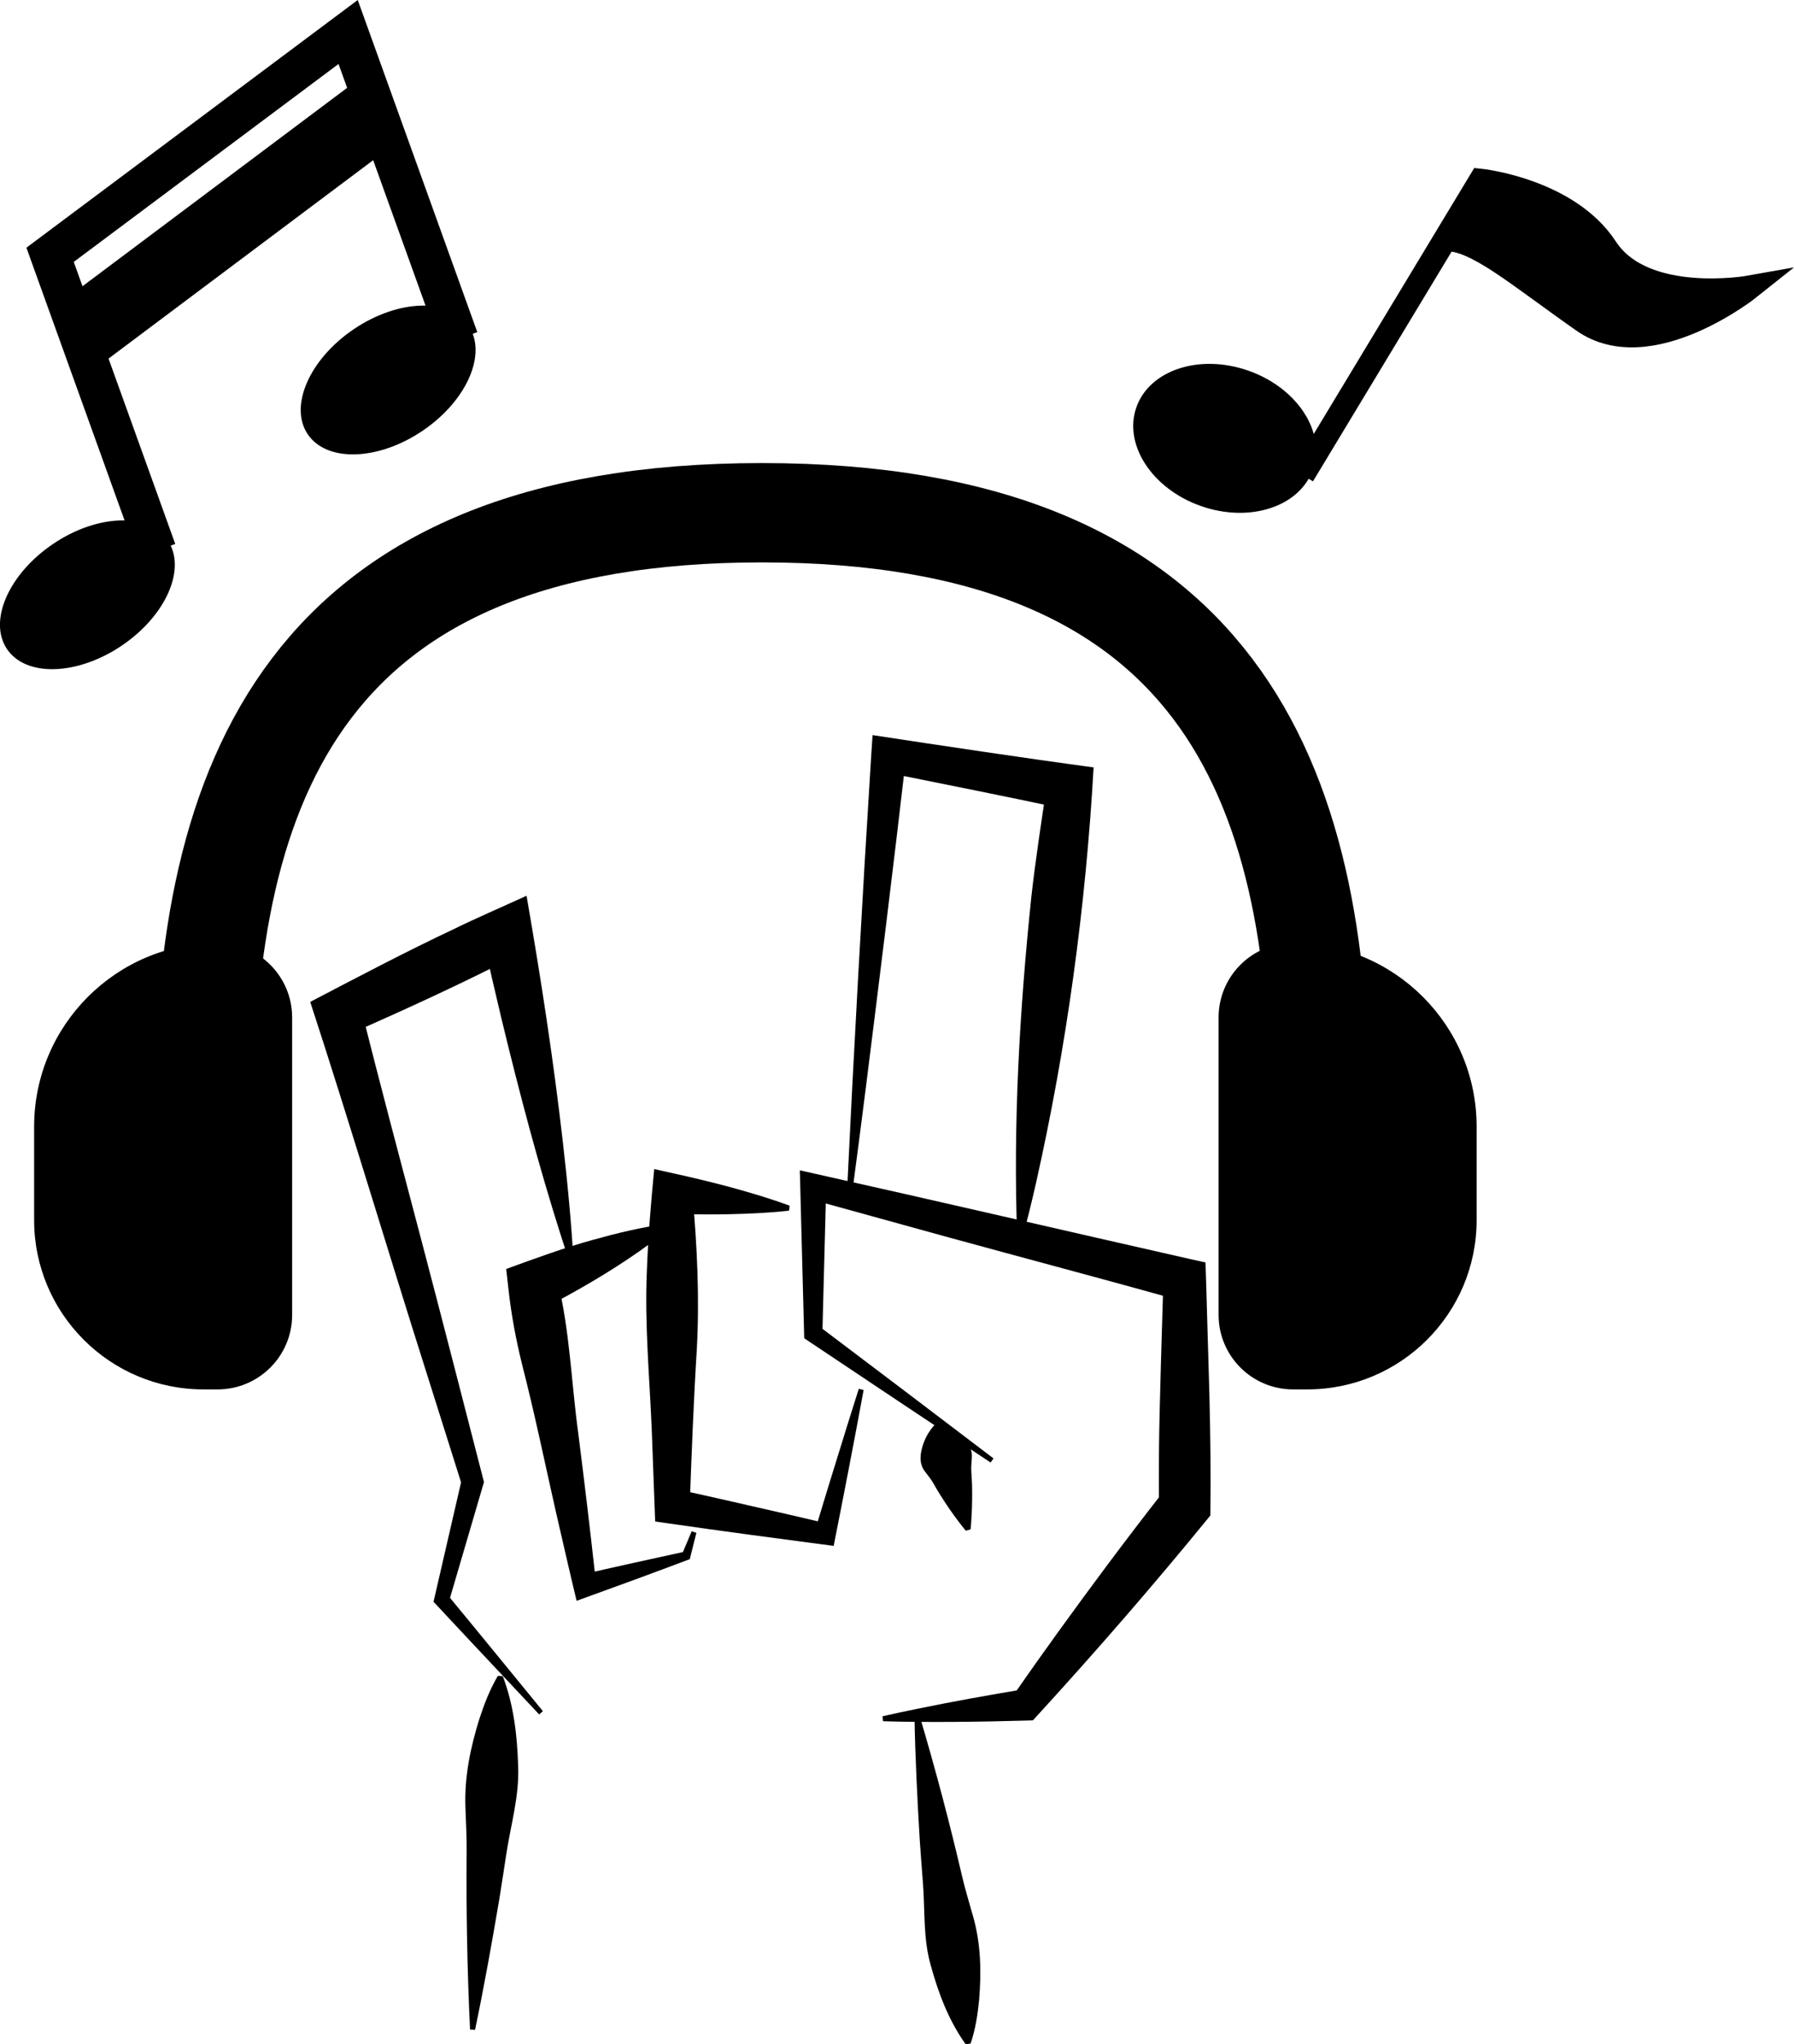
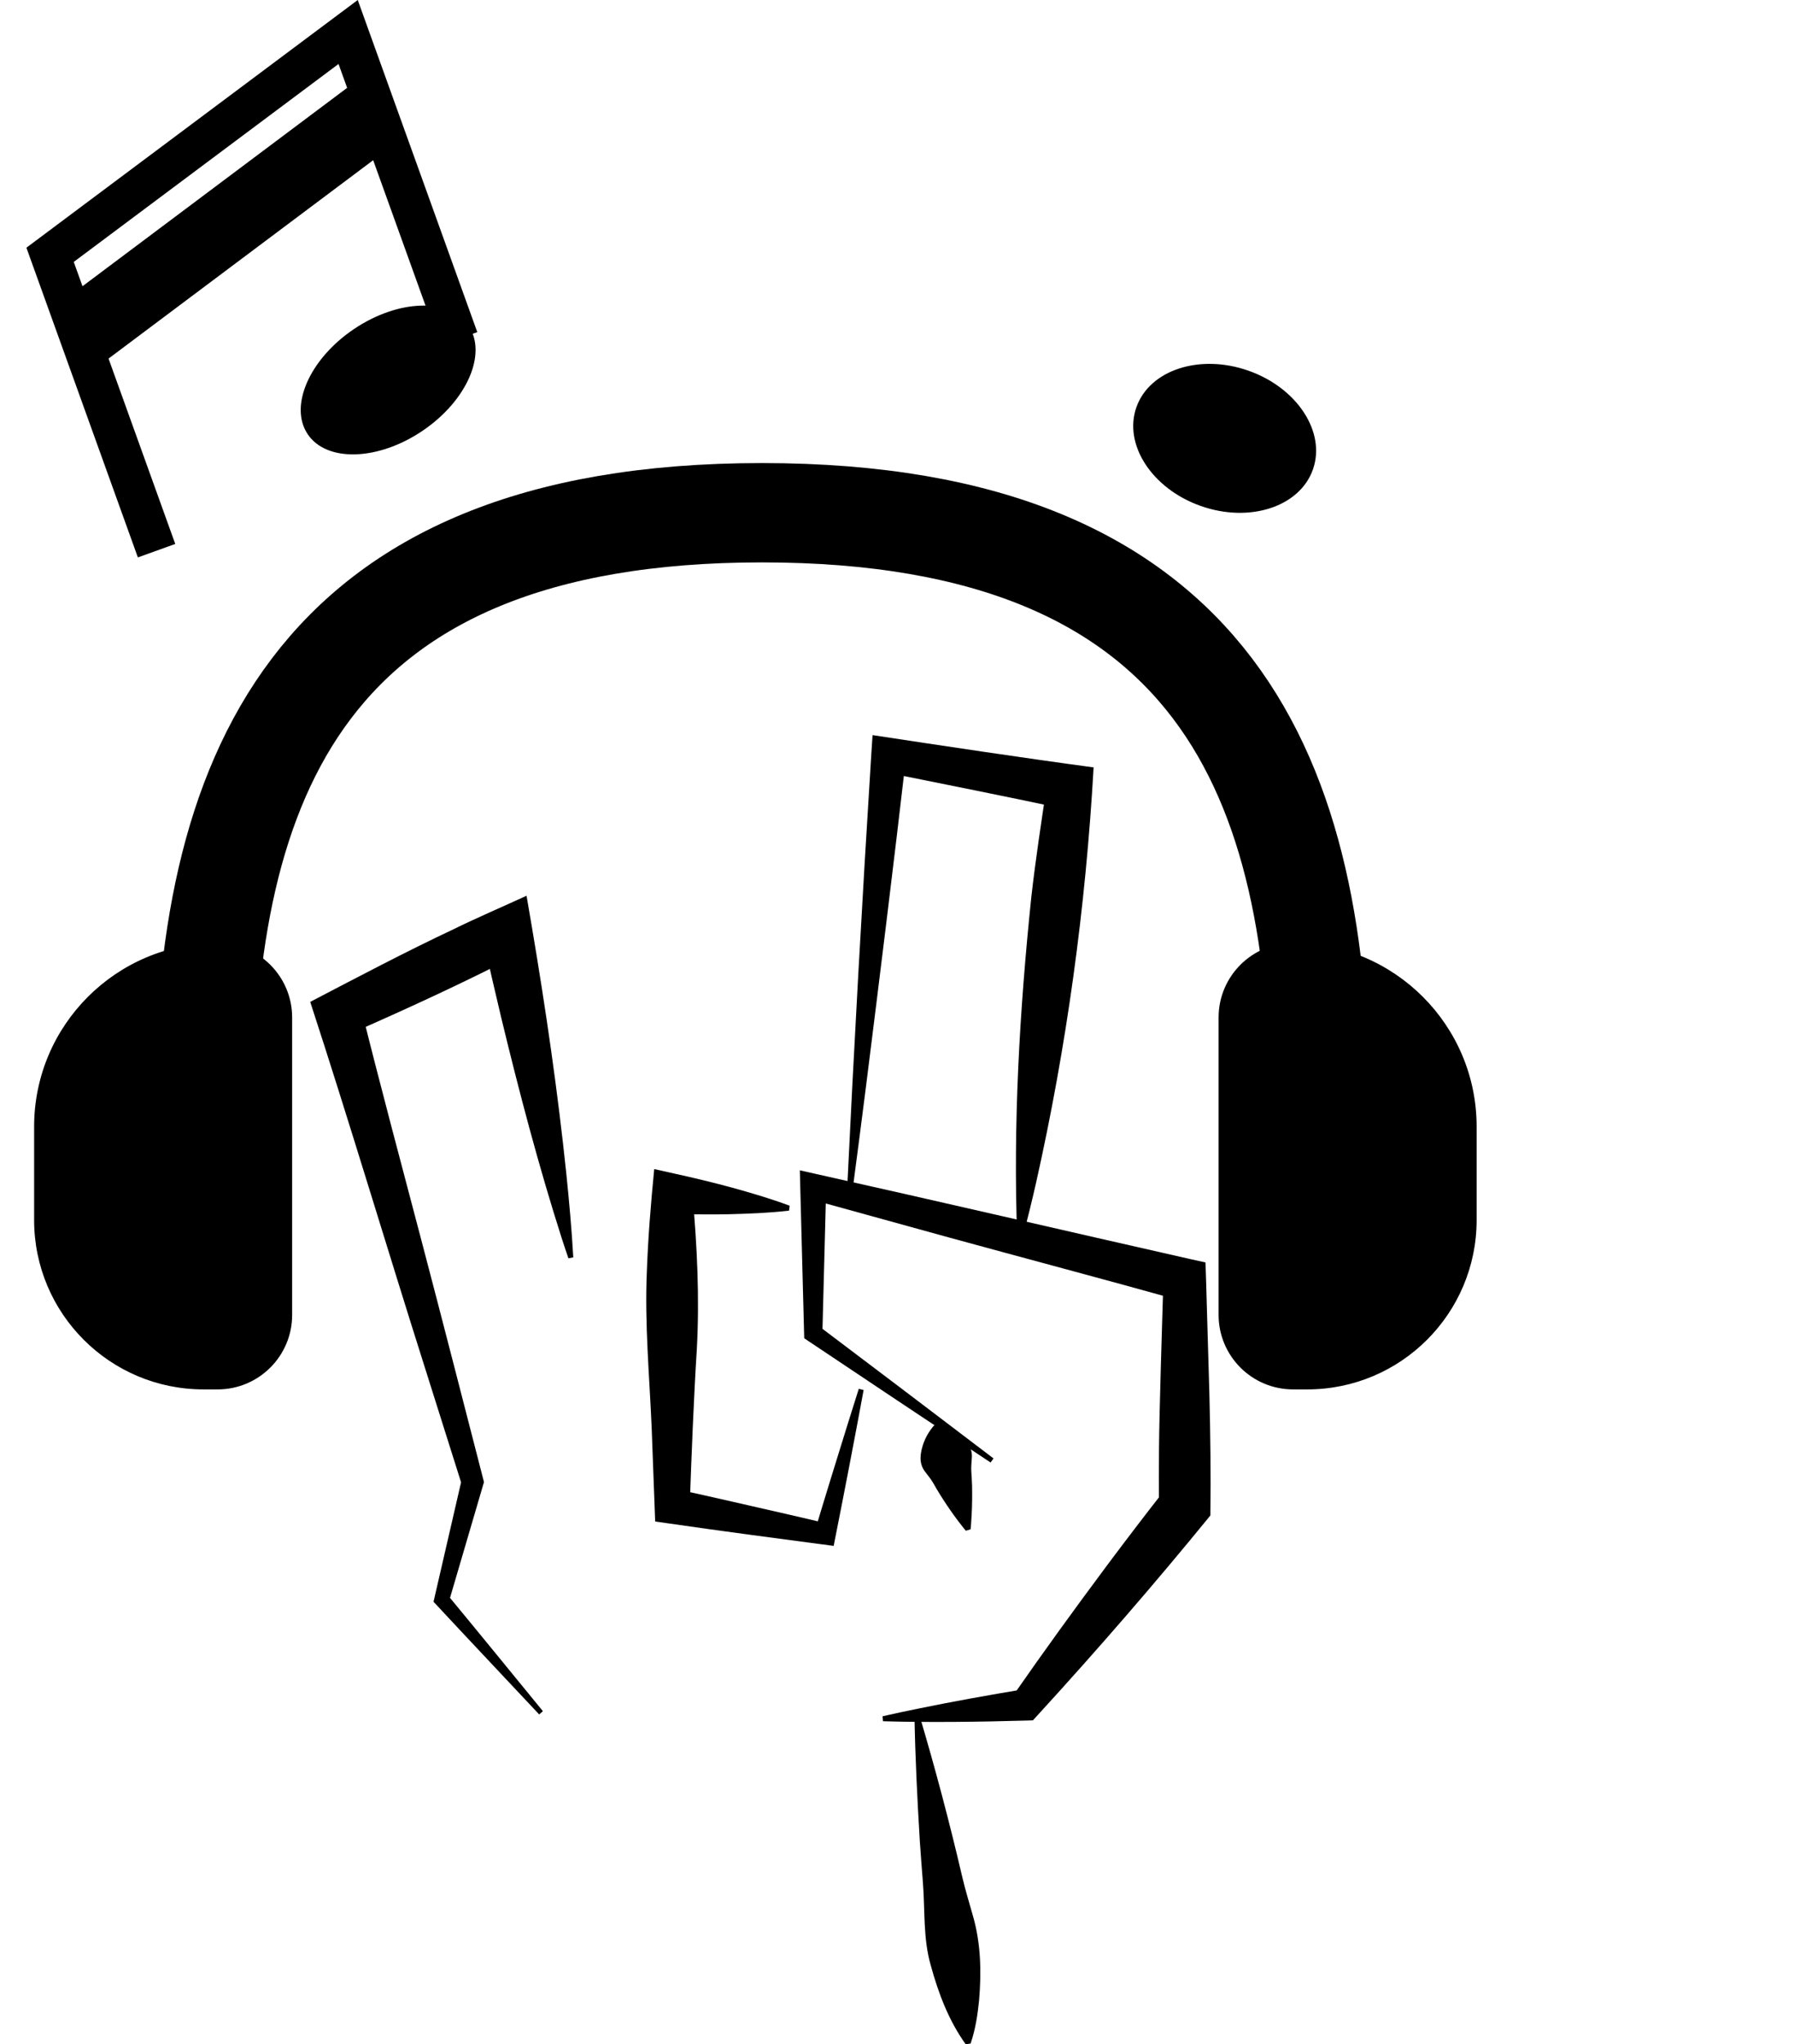
<svg xmlns="http://www.w3.org/2000/svg" id="_Слой_1" data-name="Слой 1" viewBox="0 0 903.08 1028.94">
  <defs>
    <style>
      .cls-1 {
        stroke-width: 37px;
      }

      .cls-1, .cls-2, .cls-3 {
        fill: none;
      }

      .cls-1, .cls-2, .cls-3, .cls-4 {
        stroke: #000;
        stroke-miterlimit: 10;
      }

      .cls-2 {
        stroke-width: 50px;
      }

      .cls-3 {
        stroke-width: 20px;
      }

      .cls-4 {
        stroke-width: 12px;
      }
    </style>
  </defs>
  <path class="cls-2" d="M102.78,559.79c0-166.63,50.58-301.72,280.79-301.72s280.79,135.08,280.79,301.72" />
  <path d="M109.59,474.64h0c20.68,0,37.47,16.79,37.47,37.47v149.73c0,20.68-16.79,37.47-37.47,37.47h-7.2c-47.03,0-85.21-38.18-85.21-85.21v-47.05c0-51.01,41.41-92.42,92.42-92.42Z" />
  <path d="M698.64,474.63h7.2c20.68,0,37.47,16.79,37.47,37.47v149.75c0,20.68-16.79,37.47-37.47,37.47h0c-51.01,0-92.42-41.41-92.42-92.42v-47.06c0-47.03,38.18-85.21,85.21-85.21Z" transform="translate(1356.74 1173.94) rotate(180)" />
-   <ellipse cx="44.01" cy="299.36" rx="48.83" ry="30.88" transform="translate(-160.09 75.98) rotate(-34.05)" />
  <ellipse cx="195.39" cy="191.24" rx="48.83" ry="30.88" transform="translate(-73.58 142.21) rotate(-34.05)" />
  <polyline class="cls-3" points="78.81 277.17 25.21 128.25 175.25 16.1 230.85 170.55" />
  <line class="cls-1" x1="39.71" y1="168.55" x2="189.67" y2="56.15" />
  <ellipse cx="616.48" cy="220.64" rx="36.1" ry="47.11" transform="translate(203.42 728.68) rotate(-70.58)" />
-   <path class="cls-4" d="M655.8,239.18l89.48-148.26s44,4.67,63.14,33.97c19.15,29.3,72.44,19.77,72.44,19.77,0,0-50.42,40.27-83.84,16.87-33.42-23.4-54.35-41.8-69.59-41.04l17.85-29.57" />
-   <path d="M236.62,1021.5c-1.43-29.67-1.98-59.97-1.72-89.69,.09-7.46-.4-14.96-.62-22.44-.52-15.1,2.53-29.79,7.03-44.22,2.46-7.48,5.22-14.72,9.31-21.66,0,0,2.49,.2,2.49,.2,5.52,14.52,7.29,30.09,7.72,45.38,.63,15.03-3.77,29.59-5.99,44.3-.82,5.51-2.54,16.62-3.43,22.12-3.71,21.97-7.7,44.38-12.29,66.2,0,0-2.49-.2-2.49-.2h0Z" />
  <path d="M271.42,862.92c-12.98-13.85-39-41.44-51.9-55.34,0,0-1.29-1.38-1.29-1.38l.48-2.06,13.76-59.7,.03,2.94-18.45-58.49c-18.86-59.43-38.53-125.36-57.89-184.62,23.92-12.48,47.89-25.15,72.29-36.64,11.23-5.52,25.15-11.52,36.61-16.78,0,0,2.7,15.82,2.7,15.82,6.98,41.26,13,82.66,17.34,124.3,1.4,13.7,2.71,28.11,3.48,41.88,0,0-2.45,.48-2.45,.48-1.17-3.32-2.22-6.66-3.33-9.99-11.69-36.58-21.48-73.8-30.48-111.09-3.23-13.56-6.37-27.13-9.37-40.73,0,0,17.9,8.97,17.9,8.97-27.97,14.41-56.59,27.53-85.4,40.17,0,0,6.18-13.78,6.18-13.78,8.43,34.37,21.71,83.97,30.84,118.71,9.24,35.08,22,84.79,31.16,120.37,0,0-.39,1.31-.39,1.31,0,0-17.24,58.79-17.24,58.79,0,0-.81-3.44-.81-3.44,12.03,14.49,36.16,44.08,48.1,58.66,0,0-1.88,1.65-1.88,1.65h0Z" />
-   <path d="M350.55,771.49s-3.08,12.31-3.08,12.31c0,0-.24,.96-.24,.96-8.72,3.32-17.48,6.51-26.21,9.77-4.11,1.51-27.16,9.89-30.76,11.2-3.53-14.62-6.87-29.39-10.26-44.03-5.66-24.96-10.78-49.99-17.15-74.78-3.07-12.42-5.45-24.97-6.85-37.69,0,0-1.19-10.52-1.19-10.52,14.22-5.2,29.37-10.76,43.97-14.75,12.2-3.38,24.41-6.38,37.09-8,0,0,1.01,2.29,1.01,2.29-4.91,4.23-10.02,7.98-15.18,11.63-15.25,10.68-31.72,20.2-48.26,28.71,0,0,7.3-13.61,7.3-13.61,6.1,24.9,6.84,50.67,10.29,75.97,3.23,25.37,6.26,50.76,9.03,76.18,0,0-7.32-4.56-7.32-4.56,15.3-3.64,36.87-8.25,52-11.59,0,0-1.48,1.43-1.48,1.43,0,0,4.92-11.69,4.92-11.69,0,0,2.37,.79,2.37,.79h0Z" />
  <path d="M434.74,699.62c-4.64,25.22-10.08,53.3-15.08,78.46-26.61-3.51-56.36-7.43-82.88-11.28,0,0-6.97-.99-6.97-.99l-.29-7.71-1.47-39.32c-1.11-26.19-3.58-52.4-2.44-78.63,.6-17.03,2.05-34.7,3.72-51.73,0,0,10.28,2.3,10.28,2.3,9.17,2,20.02,4.62,29.07,7.09,9.65,2.67,19.29,5.5,28.83,9.06l-.31,2.48c-10.12,1.14-20.16,1.55-30.17,1.79-6.67,.15-15.79,.12-22.46,0,0,0-7.46-.19-7.46-.19,0,0,11.44-10.12,11.44-10.12,2.38,26.17,3.66,52.38,2.21,78.63-1.47,22.78-2.77,55.51-3.56,78.63,0,0-7.26-8.7-7.26-8.7,17.67,3.87,39.58,8.91,57.3,12.96,0,0,19.08,4.45,19.08,4.45,0,0-6.18,3.99-6.18,3.99,5.02-16.76,11.36-37.25,16.53-53.86,0,0,5.64-17.92,5.64-17.92l2.43,.61h0Z" />
  <path d="M486.17,770.46c-5.32-6.52-10.28-13.67-14.6-20.89,0,0-1.77-3.08-1.77-3.08-1.14-2.07-2.84-3.96-4.27-5.94-3.17-4.29-2.32-9.3-.61-14.27,1.05-2.73,2.49-5.57,5.26-8.82l2.39-.72c4.1,1.17,6.88,2.74,9.26,4.43,4.18,3.19,7.66,6.9,7.39,12.23-.1,2.44-.47,4.96-.27,7.31,.13,1.77,.33,5.34,.38,7.11,.08,4.72,.05,9.81-.21,14.52-.14,2.16-.28,5.26-.55,7.4,0,0-2.39,.72-2.39,.72h0Z" />
  <path d="M498.64,736.11c-23.89-15.83-70-46.56-93.8-62.53,0,0-.07-2.49-.07-2.49l-1.93-73.84s-.21-8.2-.21-8.2c0,0,8.32,1.87,8.32,1.87,60.71,13.53,127.48,29.08,188.02,42.76,0,0,7.87,1.74,7.87,1.74,.19,3.23,1.72,60.5,1.94,65.67,.52,20.55,.77,41.12,.51,61.68-27.82,34.14-57,67.79-86.73,100.27,0,0-2.61,2.85-2.61,2.85l-2.81,.09c-12.09,.35-24.18,.59-36.27,.68-12.12,.08-24.24,.04-36.37-.33,0,0-.24-2.49-.24-2.49,5.92-1.36,11.86-2.62,17.8-3.82,17.79-3.66,35.65-6.84,53.55-9.83,0,0-5.42,2.94-5.42,2.94,15.12-21.78,31.03-43.7,46.89-64.98,9.29-12.45,19.64-26.02,29.17-38.16,0,0-2.84,8.1-2.84,8.1-.09-9.5-.07-19,.02-28.5,.13-19.29,1.66-65.63,2.22-85.51,0,0,8.13,10.41,8.13,10.41-35.74-10-80.32-21.83-116.27-31.69-14.98-4.16-54.29-14.97-69.71-19.24,0,0,8.11-6.33,8.11-6.33,0,0-1.93,73.84-1.93,73.84l-1.93-3.74c22.02,16.58,66.15,50.02,88.07,66.72,0,0-1.45,2.04-1.45,2.04h0Z" />
  <path d="M462.81,863.23c7.96,26.7,15.21,54.17,21.54,81.31,1.57,6.81,3.71,13.53,5.57,20.3,3.85,13.66,4.13,27.73,2.95,41.88-.74,7.4-1.83,14.62-4.27,21.83,0,0-2.47,.39-2.47,.39-8.54-11.89-13.76-25.72-17.56-39.6-3.95-13.56-2.89-27.82-3.98-41.72-.42-5.21-1.21-15.71-1.56-20.93-1.26-20.86-2.33-42.18-2.69-63.08,0,0,2.47-.39,2.47-.39h0Z" />
  <path d="M426.29,601.69c3.48-72.7,7.76-149.79,12.33-222.38,0,0,.62-9.31,.62-9.31,33.92,5.17,77.44,11.7,111.27,16.25-3.98,70.4-13.54,140.38-28.99,209.2-2.13,9.35-4.38,18.68-6.97,27.98,0,0-2.48-.27-2.48-.27-2.17-57.31,1.18-114.72,7.09-171.69,2.13-18.93,5.04-37.77,7.86-56.62,0,0,9.38,12.5,9.38,12.5-25.2-5.61-64.97-13.38-90.54-18.6,0,0,10.26-7.86,10.26-7.86-6.07,52.71-13.51,112.86-20.17,165.81-2.31,18.42-4.74,36.82-7.16,55.23,0,0-2.49-.22-2.49-.22h0Z" />
</svg>